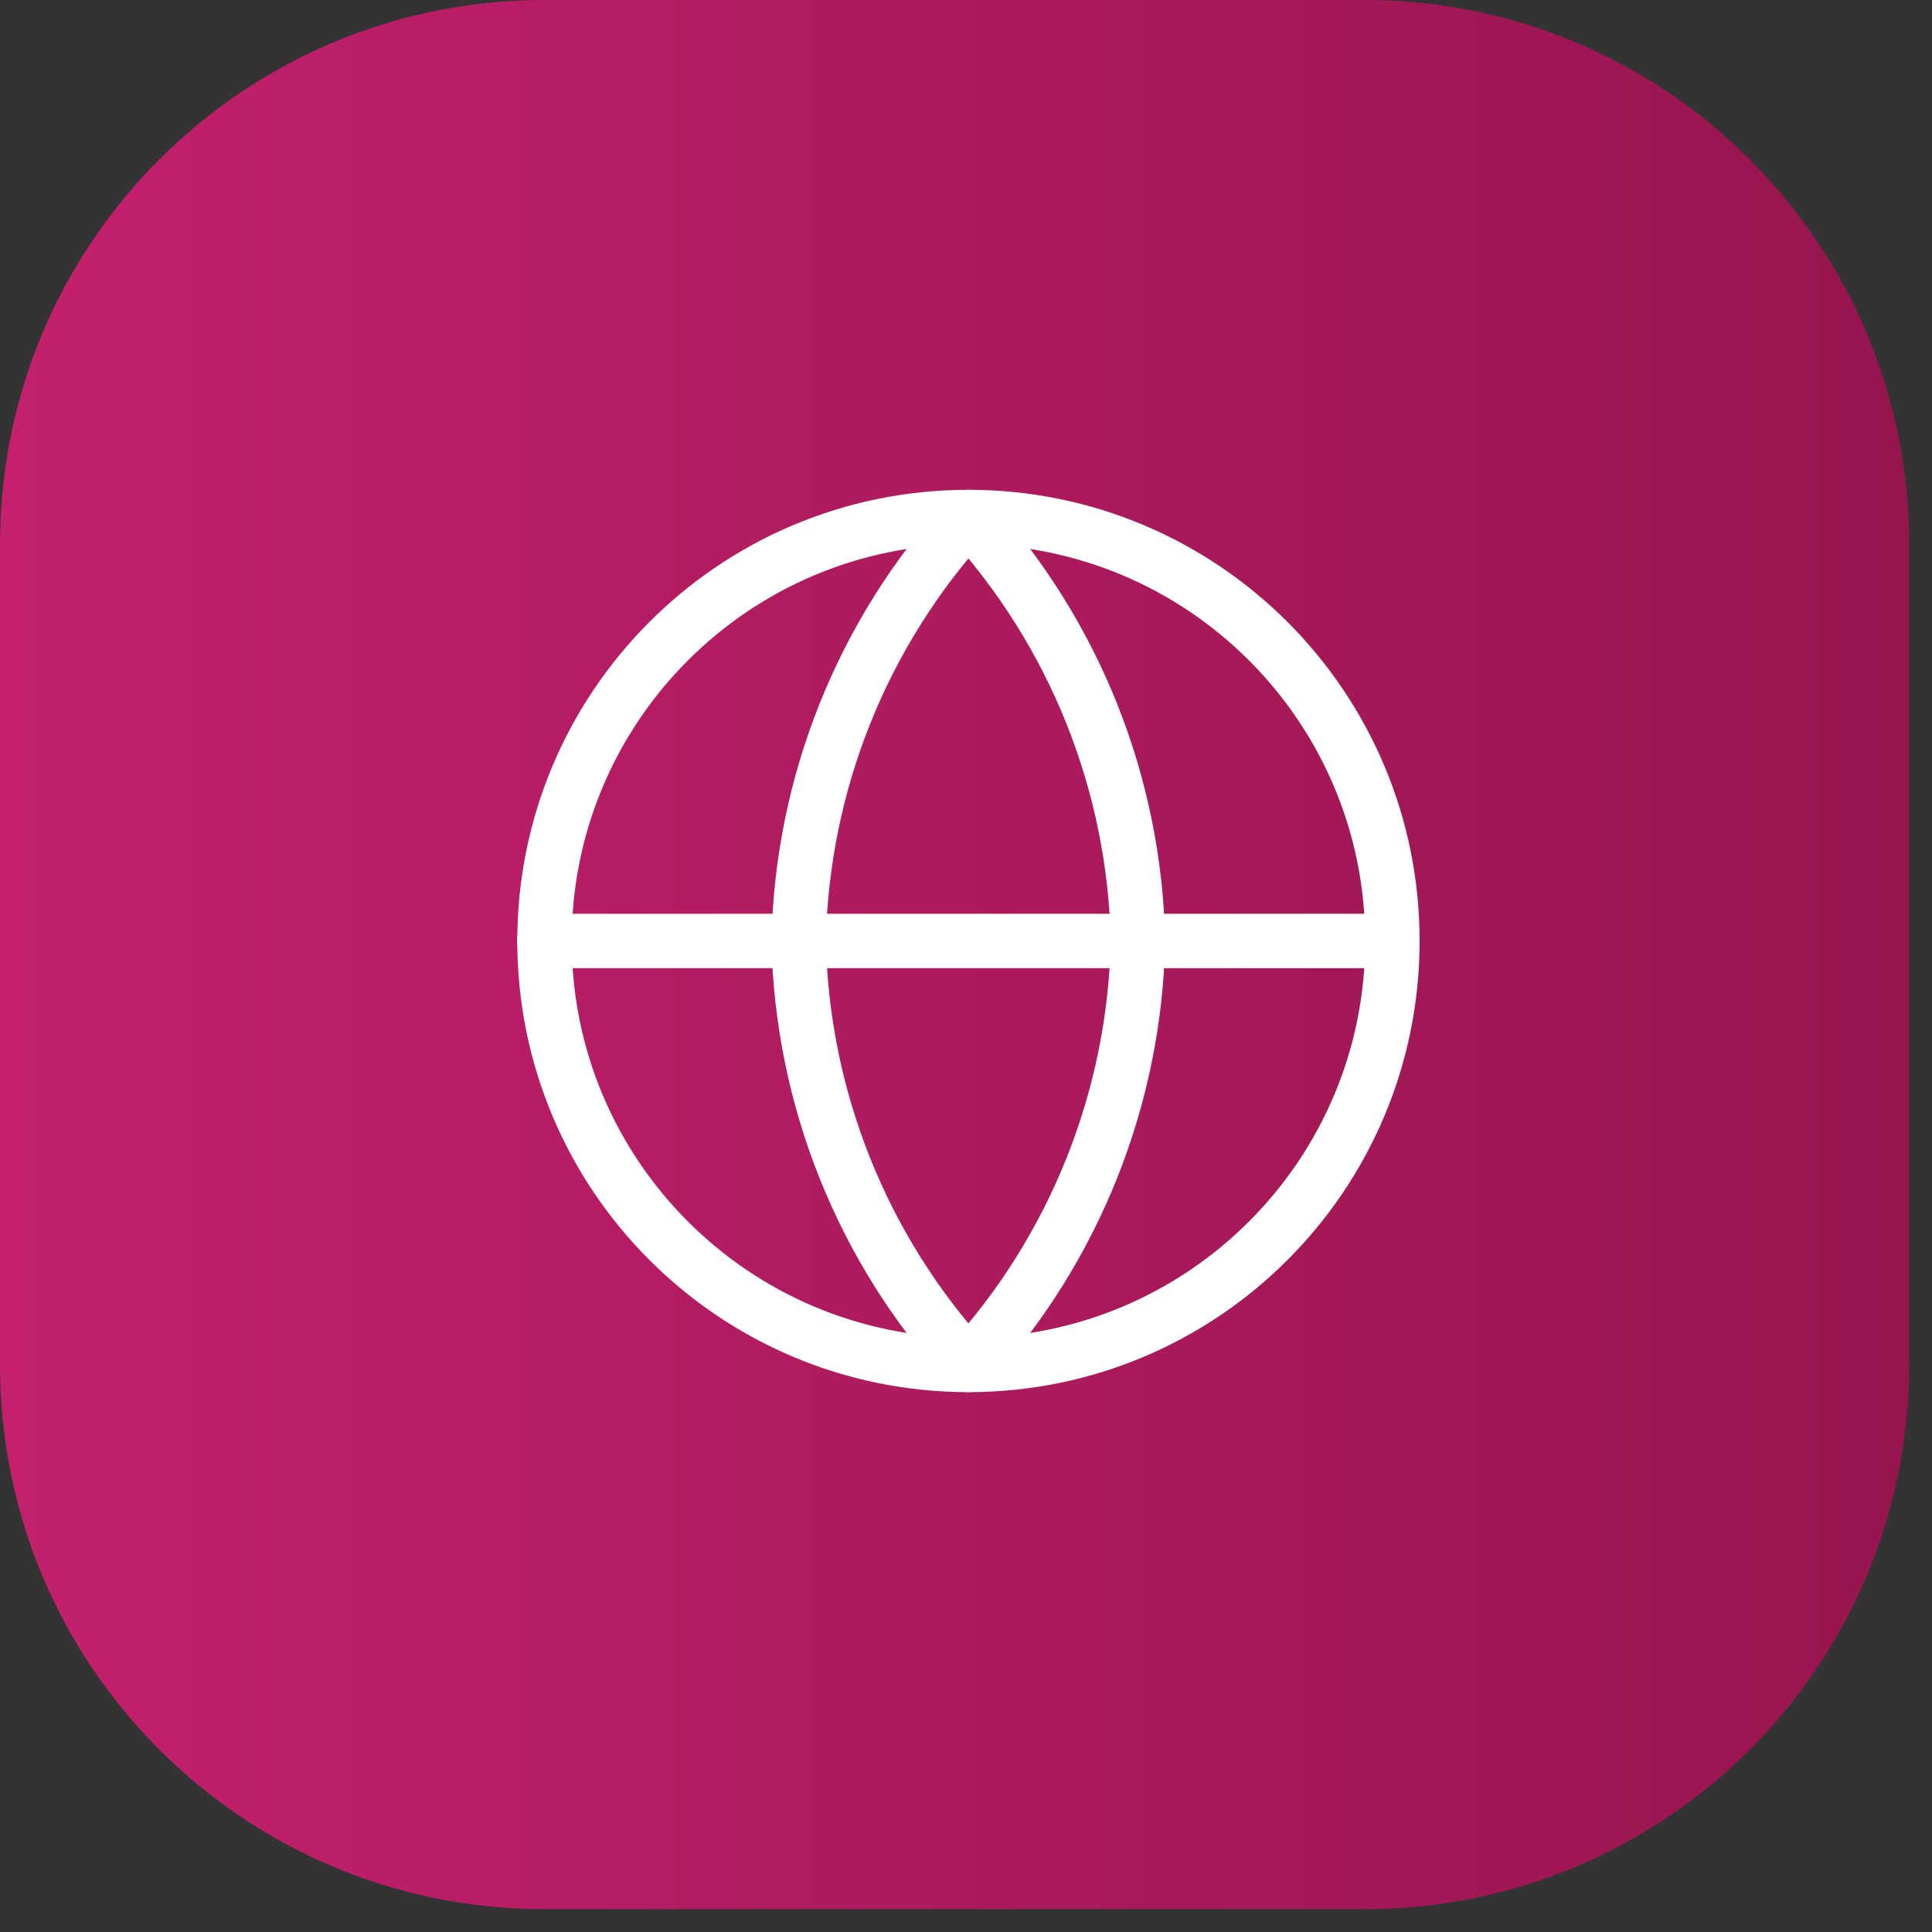
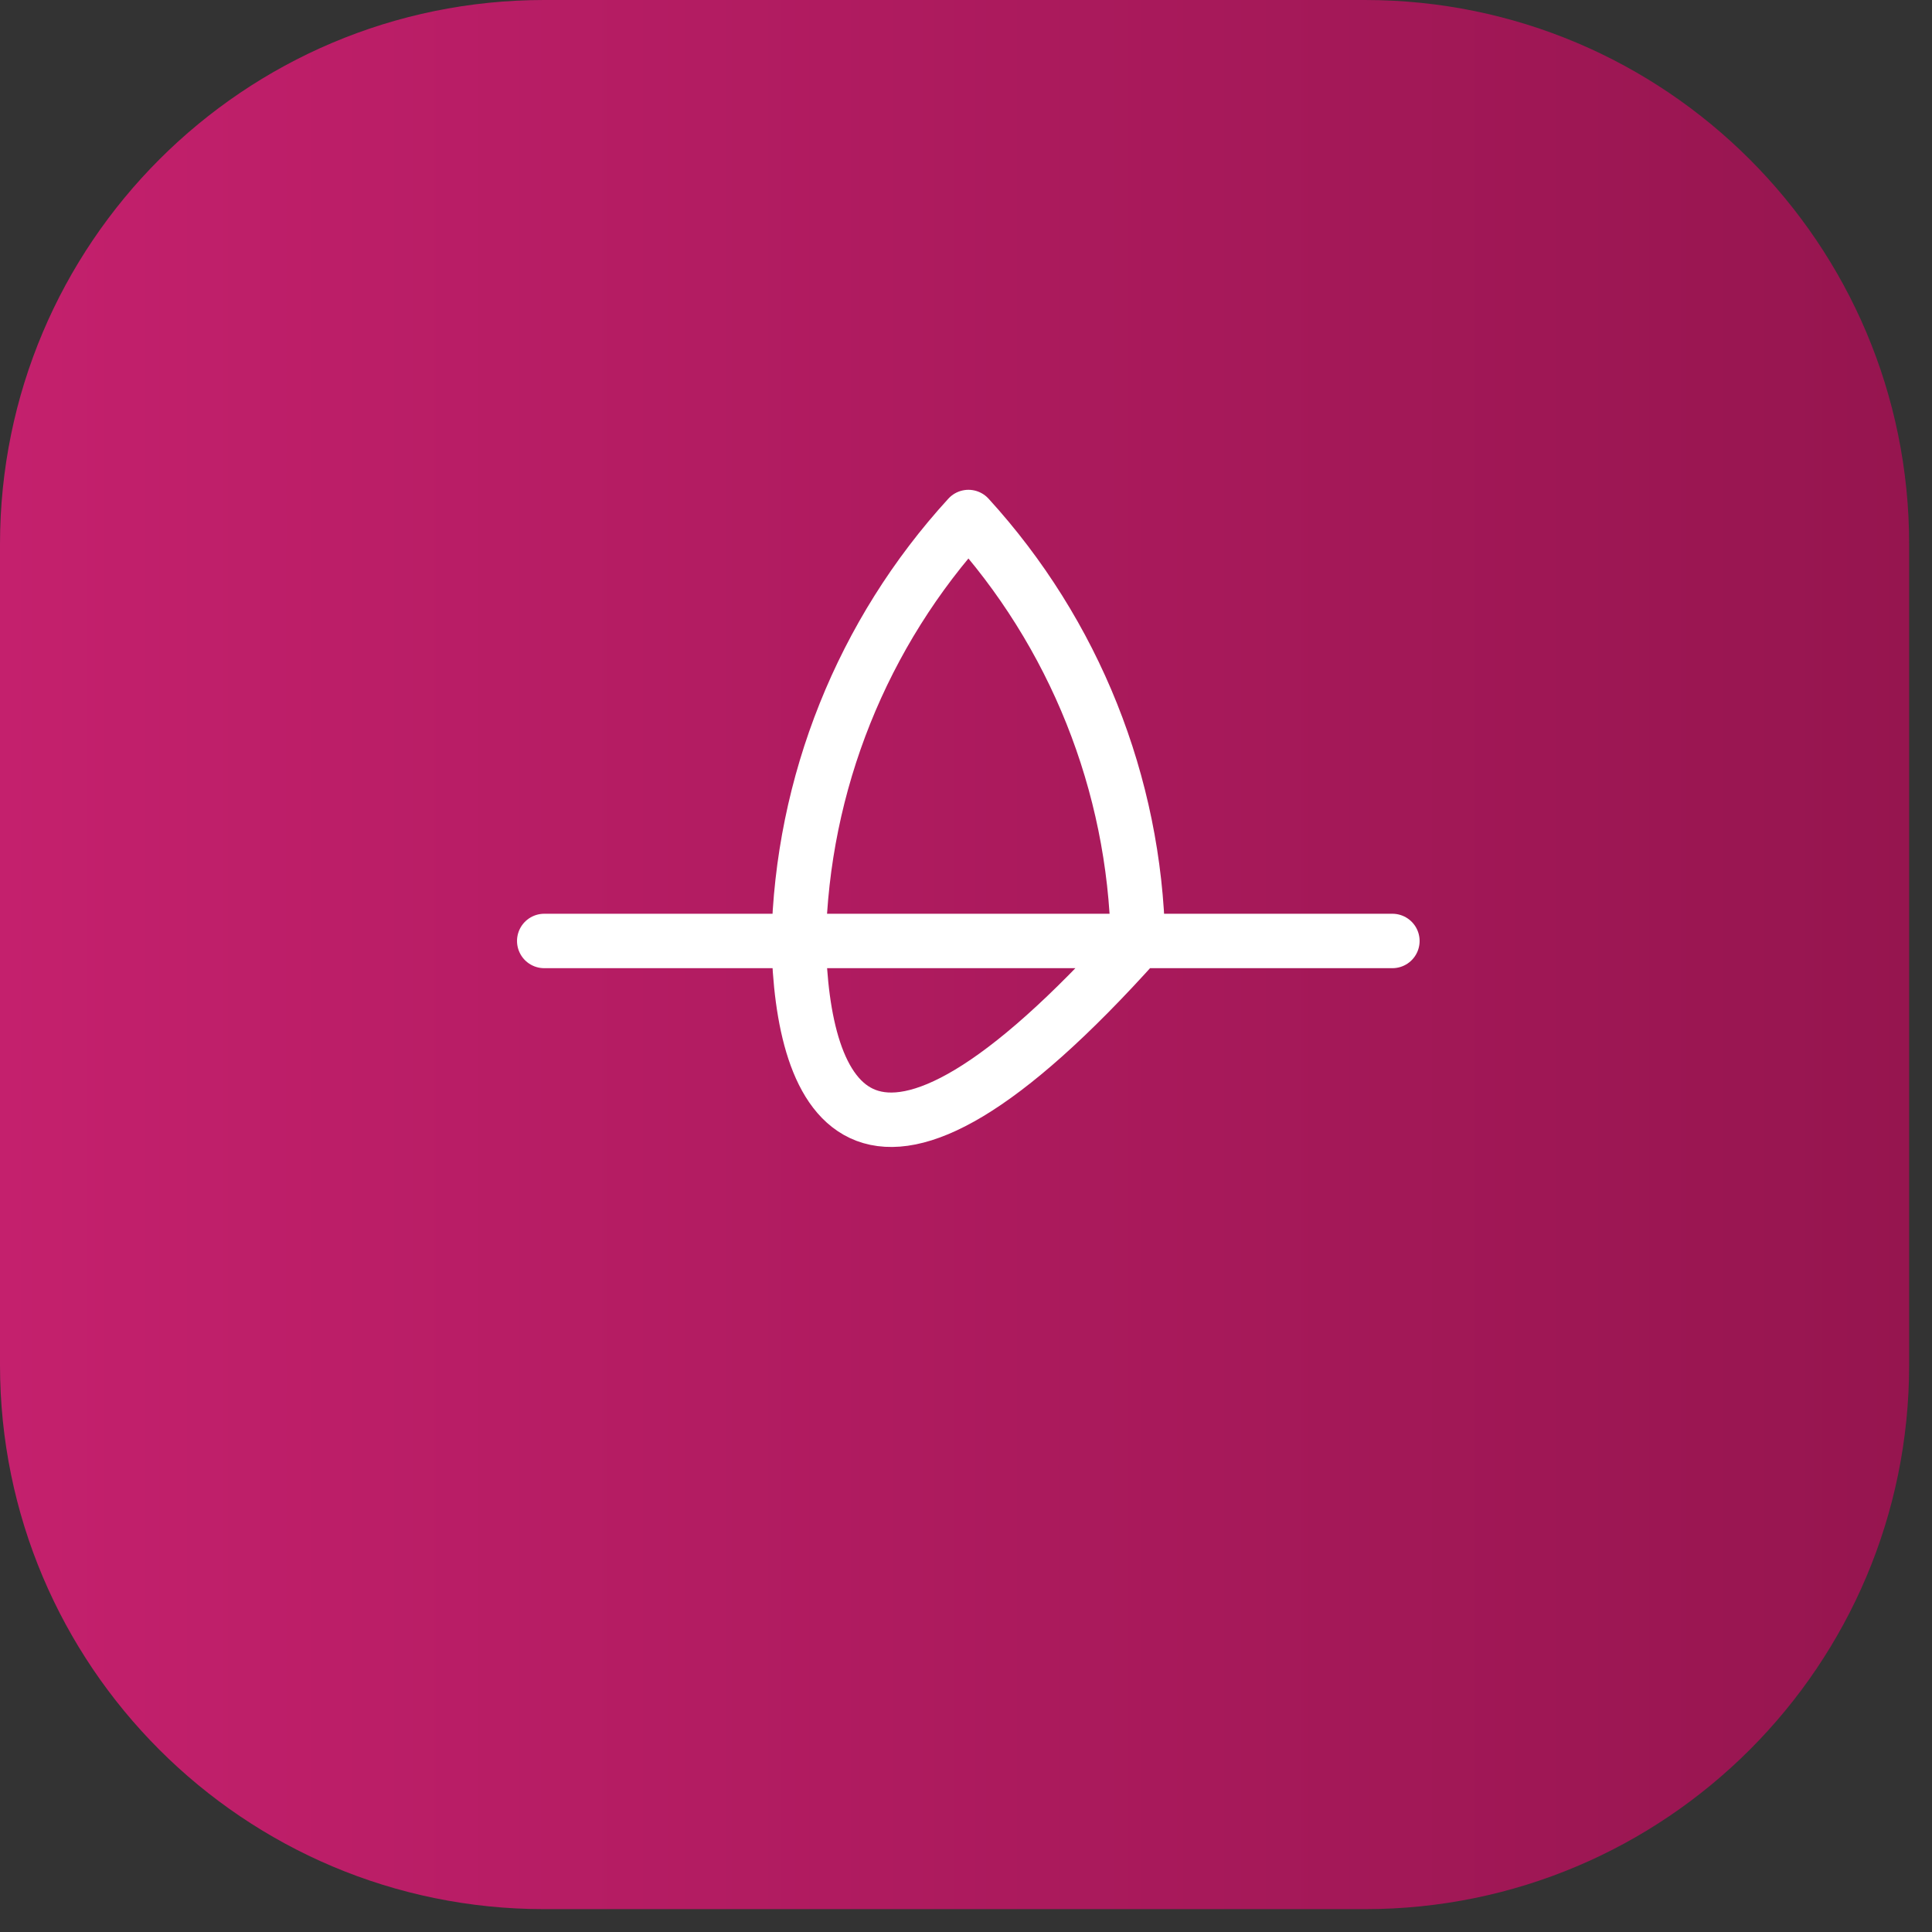
<svg xmlns="http://www.w3.org/2000/svg" width="71" height="71" viewBox="0 0 71 71" fill="none">
  <rect x="0" y="0" width="71" height="71" fill="#333333" stroke="none" />
  <path d="M50.16 0H20C8.954 0 0 8.954 0 20V50.16C0 61.206 8.954 70.16 20 70.16H50.16C61.206 70.16 70.16 61.206 70.16 50.16V20C70.16 8.954 61.206 0 50.16 0Z" fill="url(#paint0_linear)" />
-   <path d="M35.59 50.16C44.195 50.16 51.17 43.185 51.17 34.58C51.17 25.975 44.195 19 35.59 19C26.985 19 20.01 25.975 20.01 34.58C20.01 43.185 26.985 50.16 35.59 50.16Z" stroke="white" stroke-width="2" stroke-linecap="round" stroke-linejoin="round" />
-   <path d="M20 34.58H51.17H20ZM35.59 19C39.485 23.267 41.699 28.803 41.82 34.58C41.699 40.356 39.485 45.893 35.59 50.16C31.688 45.896 29.47 40.359 29.35 34.58C29.47 28.801 31.688 23.264 35.59 19V19Z" stroke="white" stroke-width="2" stroke-linecap="round" stroke-linejoin="round" />
+   <path d="M20 34.58H51.17H20ZM35.59 19C39.485 23.267 41.699 28.803 41.82 34.58C31.688 45.896 29.47 40.359 29.35 34.58C29.47 28.801 31.688 23.264 35.59 19V19Z" stroke="white" stroke-width="2" stroke-linecap="round" stroke-linejoin="round" />
  <defs>
    <linearGradient id="paint0_linear" x1="0" y1="35.08" x2="70.16" y2="35.08" gradientUnits="userSpaceOnUse">
      <stop stop-color="#C4206D" />
      <stop offset="1" stop-color="#96154F" />
    </linearGradient>
  </defs>
</svg>